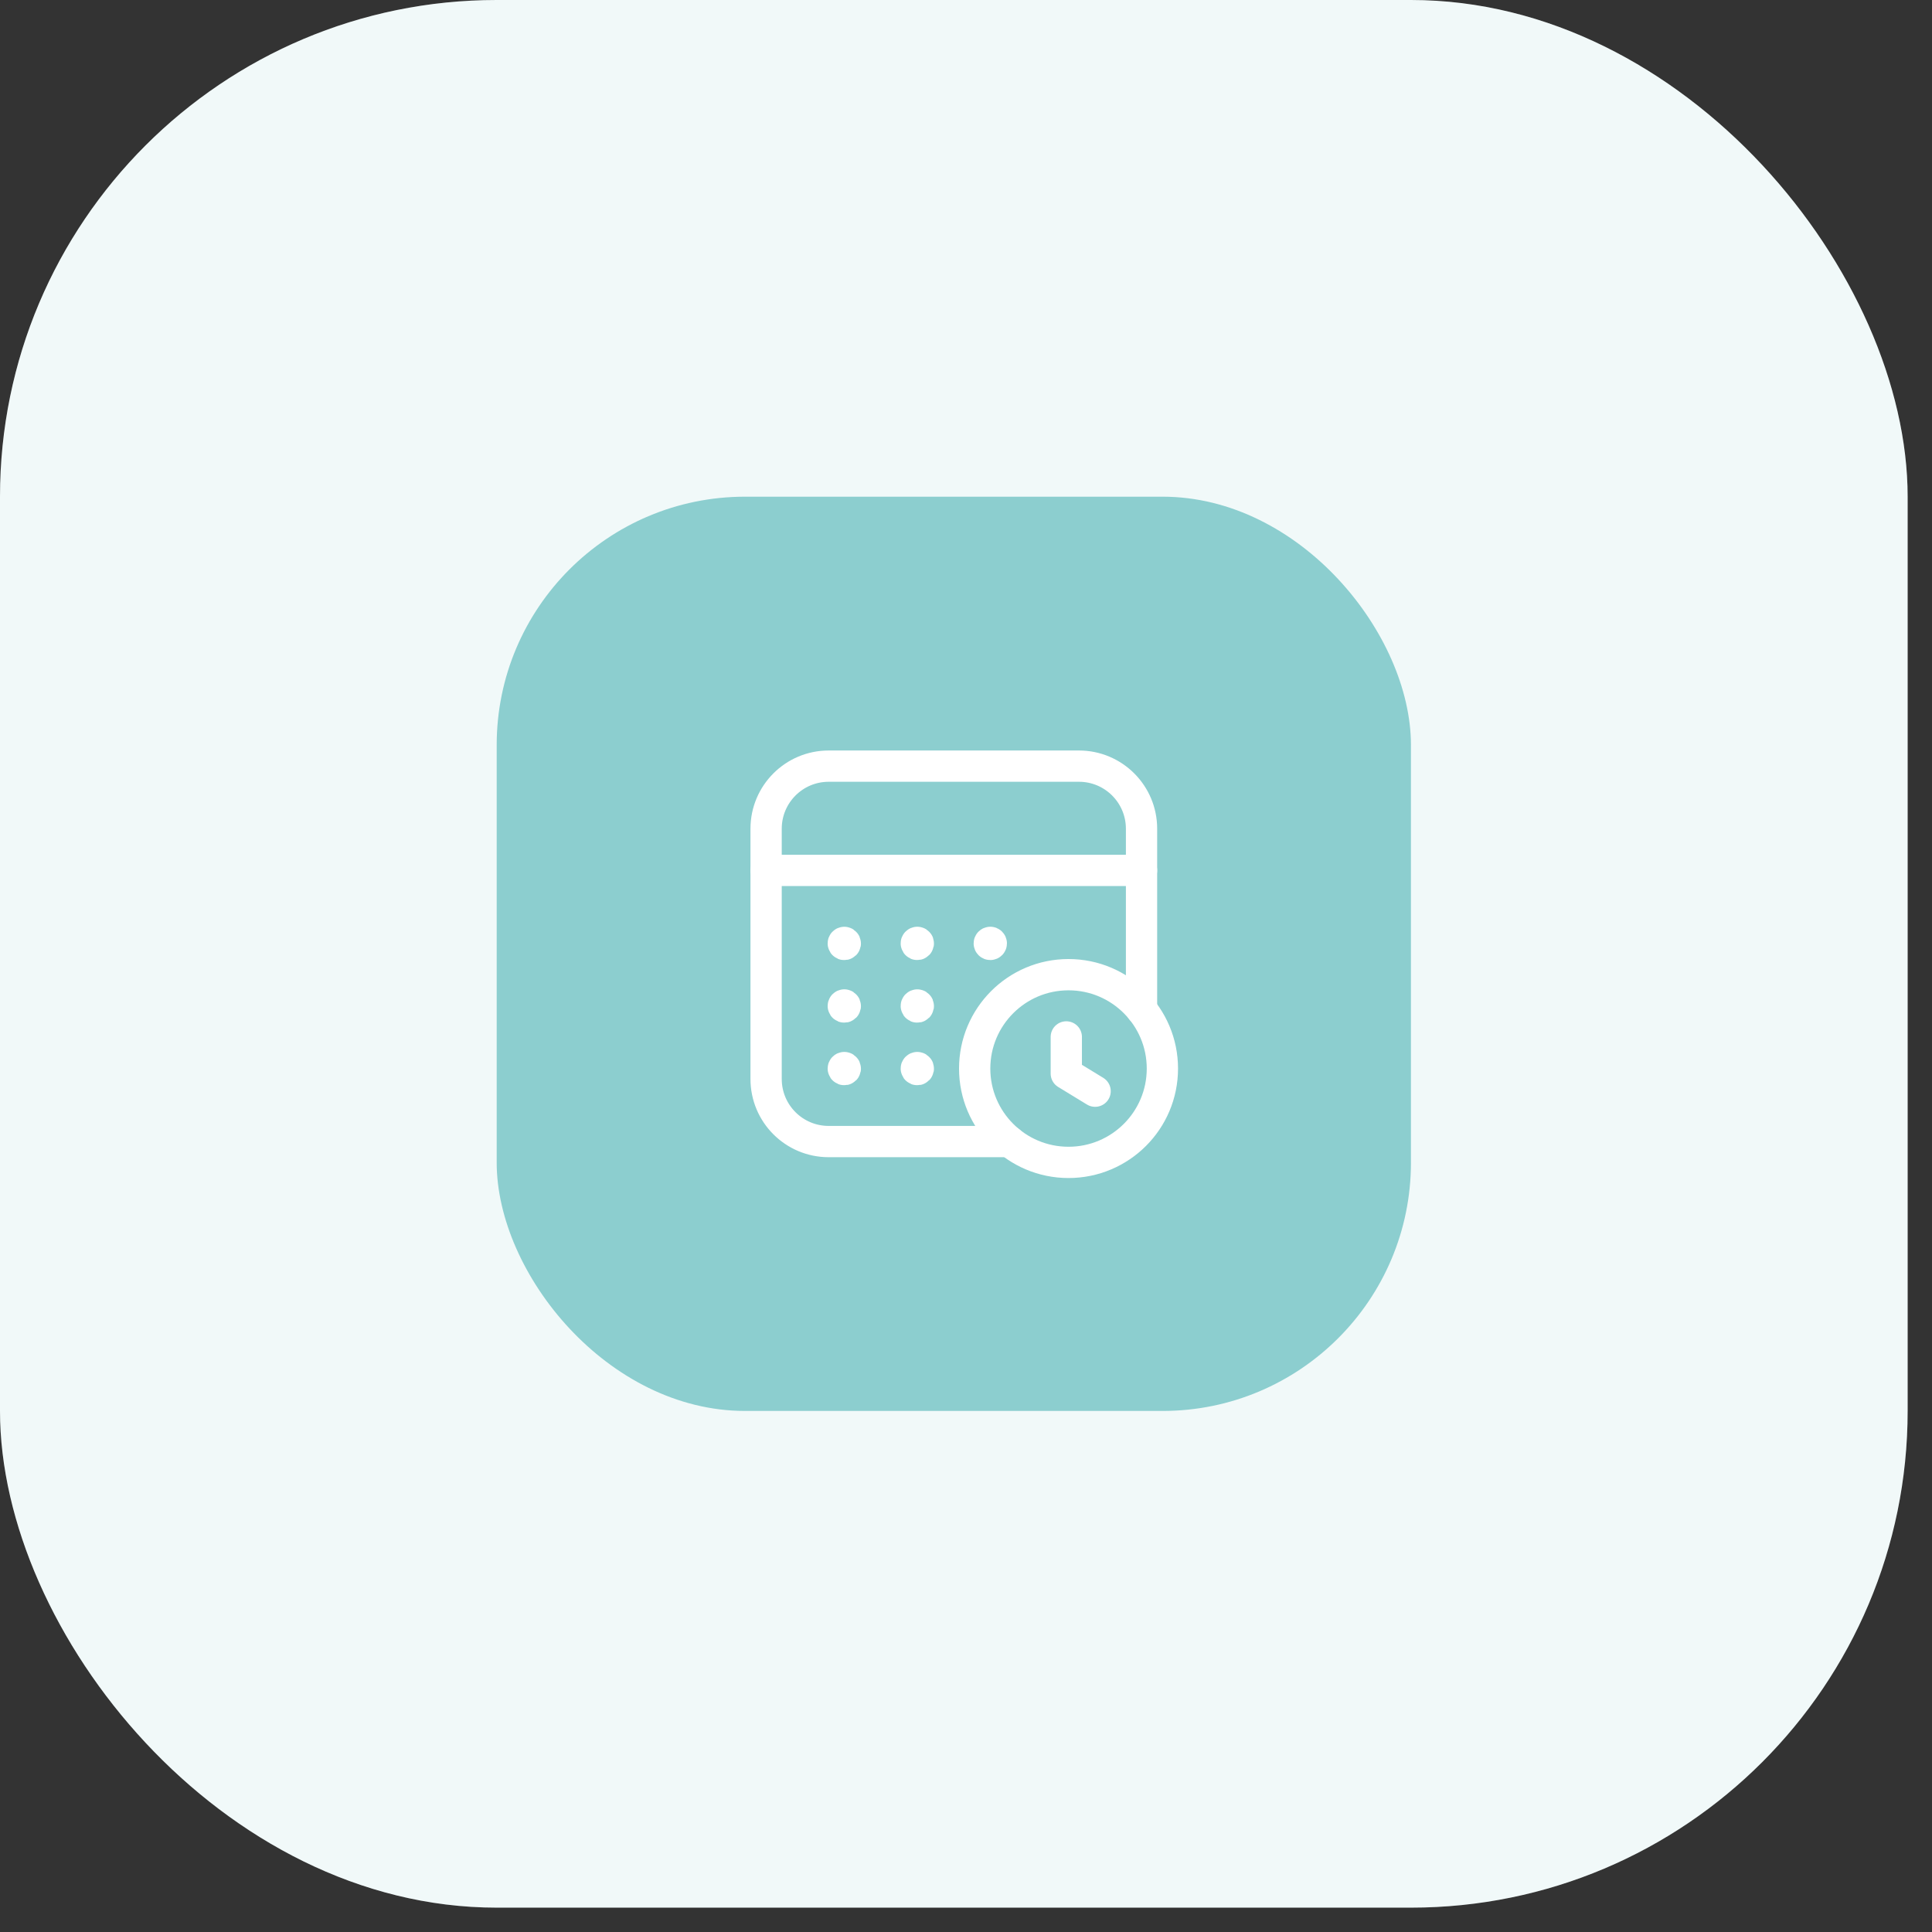
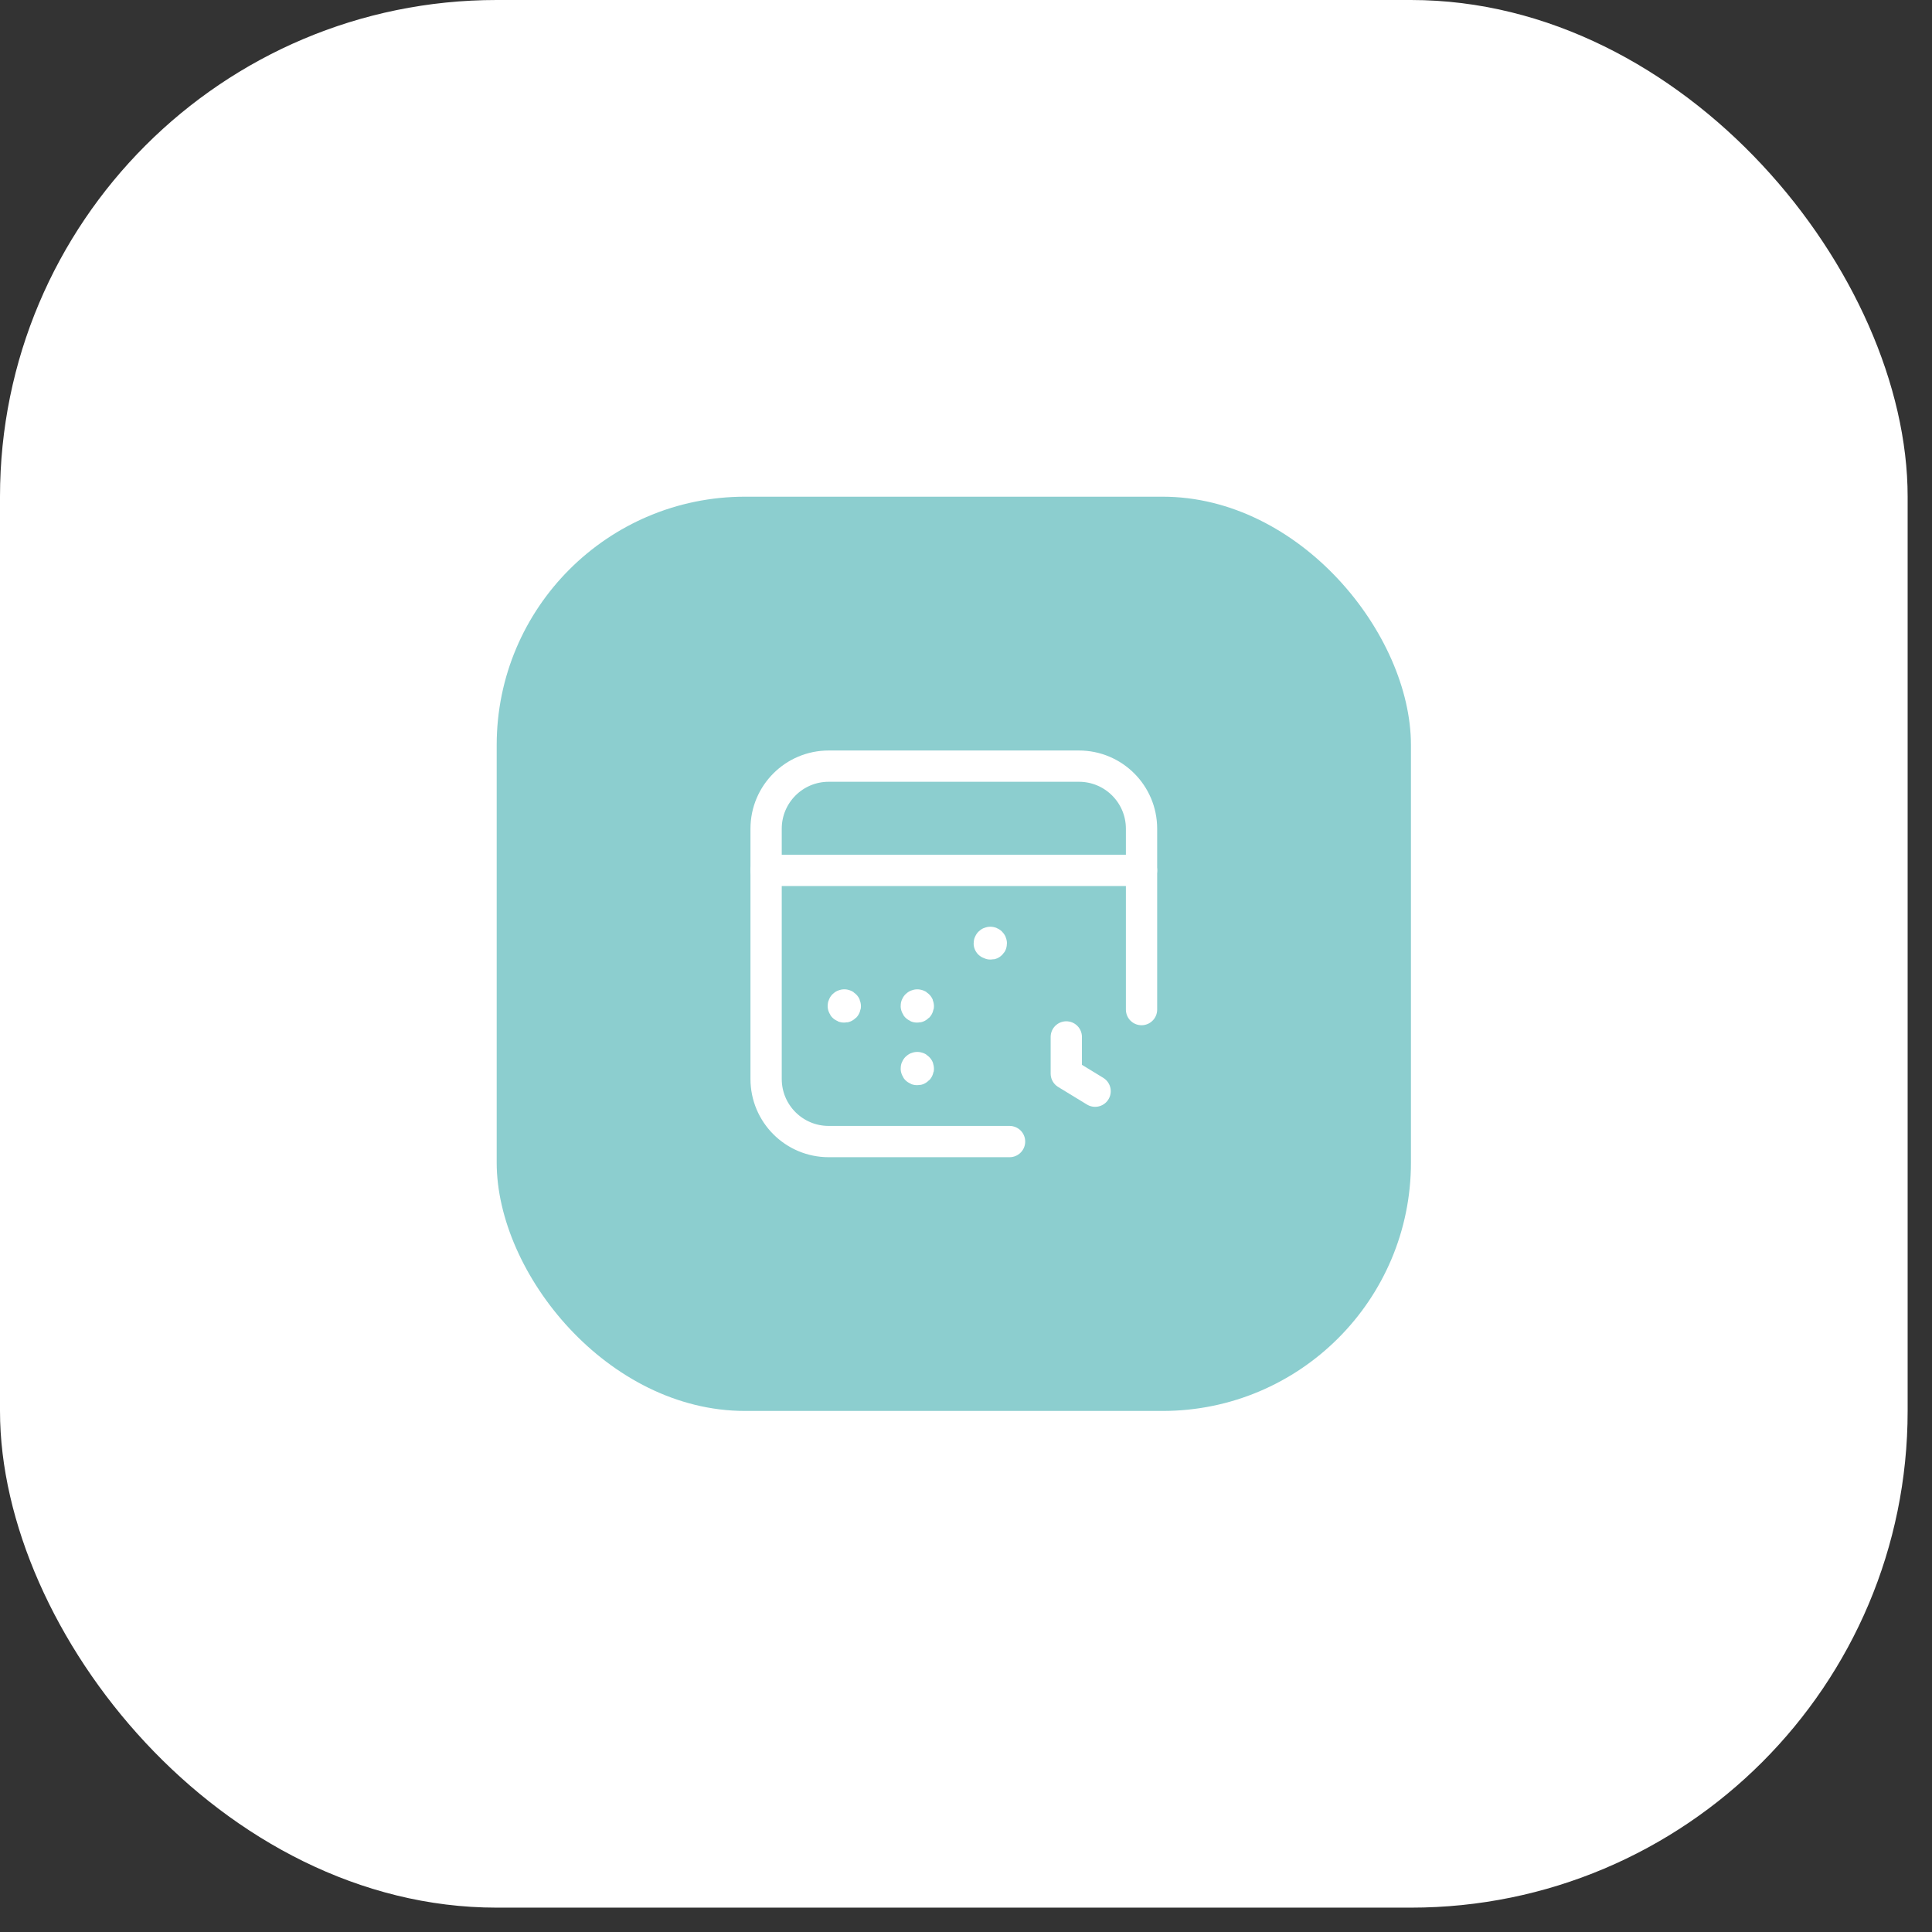
<svg xmlns="http://www.w3.org/2000/svg" width="69" height="69" viewBox="0 0 69 69" fill="none">
  <rect x="0" y="0" width="69" height="69" fill="#333333" stroke="none" />
  <rect width="68.13" height="68.13" rx="17.739" fill="white" />
-   <rect width="68.13" height="68.13" rx="17.739" fill="#8CCECF" fill-opacity="0.12" />
  <rect x="17.739" y="17.739" width="32.652" height="32.652" rx="8.87" fill="#8CCECF" />
  <path d="M40.769 31.086H27.361" stroke="white" stroke-width="1.117" stroke-linecap="round" stroke-linejoin="round" />
-   <path d="M38.161 34.81C40.013 34.81 41.514 36.311 41.514 38.163C41.514 40.014 40.013 41.514 38.161 41.514C36.31 41.514 34.81 40.014 34.81 38.163C34.81 36.311 36.31 34.81 38.161 34.81" stroke="white" stroke-width="1.117" stroke-linecap="round" stroke-linejoin="round" />
  <path d="M36.056 40.77H29.596C28.361 40.77 27.361 39.77 27.361 38.535V29.597C27.361 28.363 28.361 27.362 29.596 27.362H38.534C39.768 27.362 40.769 28.363 40.769 29.597V36.057" stroke="white" stroke-width="1.117" stroke-linecap="round" stroke-linejoin="round" />
  <path d="M38.082 37.033V38.343L39.111 38.971" stroke="white" stroke-width="1.117" stroke-linecap="round" stroke-linejoin="round" />
-   <path d="M35.368 33.656C35.347 33.656 35.331 33.673 35.331 33.693C35.331 33.713 35.347 33.729 35.368 33.729C35.388 33.729 35.404 33.713 35.404 33.693C35.404 33.673 35.388 33.656 35.368 33.656" stroke="white" stroke-width="1.117" stroke-linecap="round" stroke-linejoin="round" />
-   <path d="M32.76 33.656C32.751 33.656 32.742 33.66 32.735 33.667C32.728 33.674 32.724 33.683 32.725 33.693C32.725 33.708 32.734 33.721 32.747 33.727C32.761 33.732 32.777 33.729 32.787 33.718C32.798 33.708 32.8 33.692 32.795 33.678C32.789 33.665 32.775 33.656 32.76 33.656" stroke="white" stroke-width="1.117" stroke-linecap="round" stroke-linejoin="round" />
-   <path d="M30.154 33.657C30.144 33.657 30.134 33.66 30.127 33.668C30.12 33.675 30.117 33.684 30.117 33.694C30.117 33.709 30.126 33.722 30.14 33.728C30.154 33.733 30.169 33.73 30.18 33.72C30.19 33.709 30.193 33.693 30.187 33.68C30.181 33.666 30.168 33.657 30.153 33.658" stroke="white" stroke-width="1.117" stroke-linecap="round" stroke-linejoin="round" />
+   <path d="M35.368 33.656C35.347 33.656 35.331 33.673 35.331 33.693C35.388 33.729 35.404 33.713 35.404 33.693C35.404 33.673 35.388 33.656 35.368 33.656" stroke="white" stroke-width="1.117" stroke-linecap="round" stroke-linejoin="round" />
  <path d="M32.76 35.892C32.751 35.892 32.742 35.895 32.735 35.902C32.728 35.909 32.724 35.919 32.725 35.928C32.725 35.943 32.734 35.956 32.747 35.962C32.761 35.968 32.777 35.964 32.787 35.954C32.798 35.943 32.8 35.927 32.795 35.914C32.789 35.9 32.775 35.891 32.76 35.892" stroke="white" stroke-width="1.117" stroke-linecap="round" stroke-linejoin="round" />
  <path d="M30.154 35.891C30.144 35.891 30.134 35.895 30.127 35.902C30.12 35.909 30.117 35.919 30.117 35.928C30.117 35.943 30.126 35.957 30.14 35.962C30.154 35.968 30.169 35.965 30.18 35.954C30.19 35.943 30.193 35.928 30.187 35.914C30.181 35.9 30.168 35.892 30.153 35.892" stroke="white" stroke-width="1.117" stroke-linecap="round" stroke-linejoin="round" />
  <path d="M32.76 38.127C32.751 38.127 32.742 38.131 32.735 38.138C32.728 38.145 32.724 38.154 32.725 38.163C32.725 38.178 32.734 38.192 32.747 38.197C32.761 38.203 32.777 38.2 32.787 38.189C32.798 38.178 32.8 38.163 32.795 38.149C32.789 38.135 32.775 38.127 32.76 38.127" stroke="white" stroke-width="1.117" stroke-linecap="round" stroke-linejoin="round" />
-   <path d="M30.154 38.127C30.144 38.127 30.134 38.13 30.128 38.137C30.121 38.144 30.117 38.154 30.117 38.163C30.117 38.178 30.126 38.192 30.14 38.197C30.154 38.203 30.169 38.2 30.18 38.189C30.19 38.178 30.193 38.163 30.187 38.149C30.181 38.135 30.168 38.127 30.153 38.127" stroke="white" stroke-width="1.117" stroke-linecap="round" stroke-linejoin="round" />
</svg>